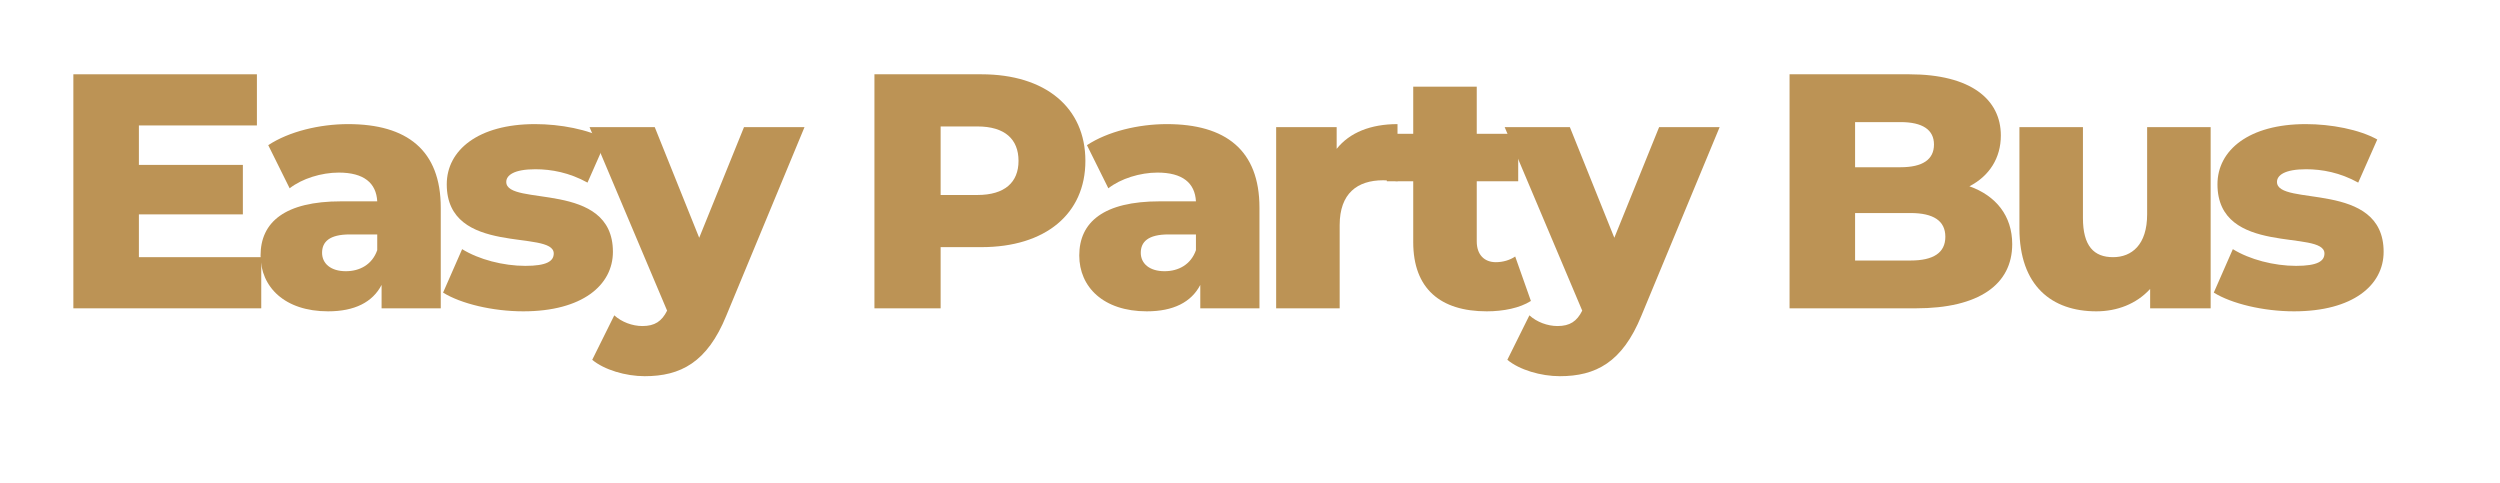
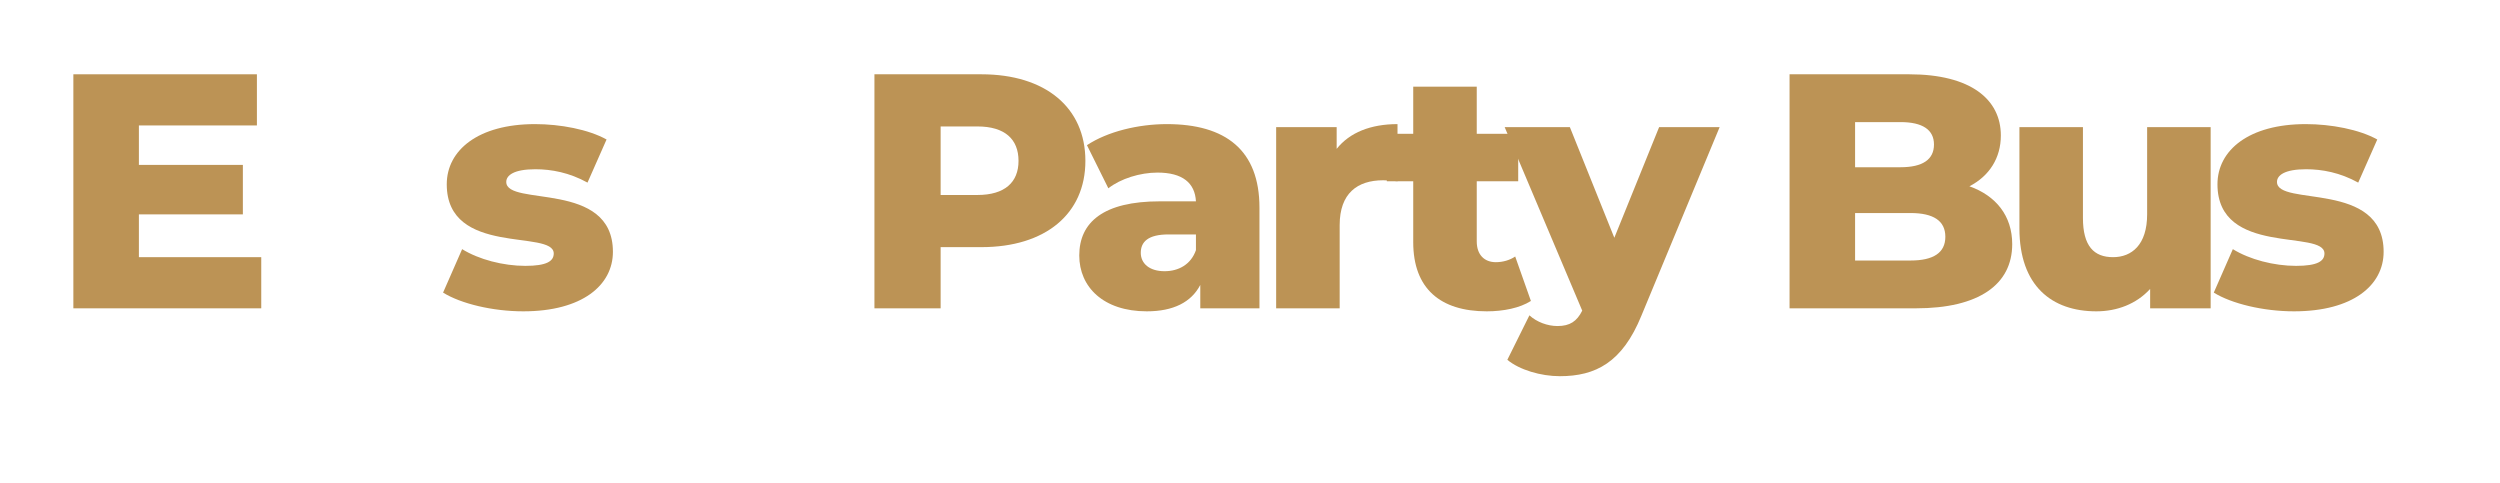
<svg xmlns="http://www.w3.org/2000/svg" width="673" height="130" viewBox="0 0 673 130" fill="none">
  <g filter="url(#filter0_d_181_346)">
    <path d="M86.702 68.06C86.702 66.986 86.961 66.041 87.552 65.272C88.166 64.474 89.137 63.866 90.547 63.501C90.941 63.4 91.368 63.317 91.832 63.254C92.226 63.2 92.645 63.161 93.092 63.138C93.436 63.12 93.796 63.11 94.172 63.11H101.552V67.34C101.448 67.639 101.332 67.926 101.204 68.2C101.026 68.584 100.827 68.944 100.607 69.28C99.814 70.495 98.762 71.402 97.543 72.018C96.822 72.382 96.042 72.643 95.223 72.806C94.879 72.875 94.528 72.926 94.172 72.96C93.817 72.993 93.457 73.01 93.092 73.01C91.032 73.01 89.414 72.475 88.322 71.569C87.718 71.068 87.274 70.454 87.006 69.755C86.86 69.377 86.766 68.974 86.725 68.55C86.71 68.389 86.702 68.226 86.702 68.06Z" fill="white" />
    <path d="M150.137 53.562C149.895 53.516 149.654 53.471 149.413 53.428C147.98 53.172 146.564 52.968 145.221 52.775C144.847 52.721 144.478 52.667 144.116 52.614C140.296 52.052 137.258 51.484 136.48 49.864C136.353 49.599 136.286 49.306 136.286 48.98C136.286 48.834 136.299 48.69 136.327 48.548C136.643 46.938 138.797 45.576 144.026 45.56L144.116 45.56C145.504 45.56 146.948 45.653 148.429 45.869C148.918 45.94 149.411 46.025 149.908 46.124L149.951 46.132L149.963 46.134L150.137 53.562Z" fill="white" />
    <path d="M150.137 53.562L150.822 82.702L150.149 53.564L150.137 53.562Z" fill="white" />
    <path d="M267.217 34.469C266.008 34.186 264.641 34.04 263.117 34.04H253.217V52.49H263.117C264.641 52.49 266.008 52.344 267.217 52.062C271.864 50.978 274.187 47.88 274.187 43.31C274.187 38.668 271.864 35.556 267.217 34.469Z" fill="white" />
    <path d="M321.947 67.34C321.842 67.639 321.726 67.926 321.599 68.2C321.421 68.584 321.221 68.944 321.002 69.28C320.209 70.495 319.157 71.402 317.937 72.018C317.216 72.382 316.437 72.643 315.617 72.806C315.274 72.875 314.923 72.926 314.567 72.96C314.212 72.993 313.851 73.01 313.487 73.01C311.426 73.01 309.809 72.475 308.717 71.569C308.112 71.068 307.669 70.454 307.4 69.755C307.255 69.377 307.161 68.974 307.12 68.55C307.104 68.389 307.097 68.226 307.097 68.06C307.097 66.986 307.356 66.041 307.947 65.272C308.56 64.474 309.532 63.866 310.942 63.501C311.335 63.4 311.763 63.317 312.227 63.254C312.62 63.2 313.04 63.161 313.487 63.138C313.83 63.12 314.19 63.11 314.567 63.11H321.947V67.34Z" fill="white" />
    <path d="M513.968 32.993C515.634 33.181 516.992 33.586 518.038 34.201C519.755 35.21 520.628 36.786 520.628 38.9C520.628 39.045 520.624 39.187 520.616 39.327C520.512 41.19 519.714 42.602 518.242 43.554C517.245 44.199 515.938 44.633 514.328 44.852C514.025 44.893 513.712 44.927 513.388 44.953C512.833 44.998 512.246 45.02 511.628 45.02H499.388V32.87H511.628C512.246 32.87 512.833 32.892 513.388 32.937C513.585 32.953 513.779 32.971 513.968 32.993Z" fill="white" />
    <path d="M514.328 57.35C516.396 57.35 518.135 57.586 519.531 58.066C521.914 58.884 523.299 60.411 523.617 62.681C523.664 63.018 523.688 63.371 523.688 63.74C523.688 65.99 522.809 67.63 521.102 68.684C519.799 69.49 518.013 69.954 515.768 70.089C515.307 70.116 514.827 70.13 514.328 70.13H499.388V57.35H514.328Z" fill="white" />
    <path fill-rule="evenodd" clip-rule="evenodd" d="M83.159 6V20.342C86.758 19.708 90.343 19.41 93.722 19.41C102.404 19.41 111.407 21.104 118.788 26.311C125.8 21.482 134.668 19.41 144.026 19.41C147.232 19.41 150.742 19.66 154.287 20.22H185.718L188.274 26.582L190.849 20.22H221.397V6H264.197C275.072 6 285.555 8.816 293.584 15.486C295.695 17.239 297.546 19.186 299.133 21.294C304.177 20.003 309.352 19.41 314.117 19.41C319.28 19.41 324.558 20.009 329.54 21.591V20.22H366.441V9.33H411.541V20.22H432.068L434.624 26.582L437.2 20.22H467.748V6H513.968C523.875 6 533.281 7.978 540.604 13.168C543.447 15.184 545.801 17.565 547.649 20.22H609.108V20.593C612.813 19.787 616.713 19.41 620.702 19.41C628.901 19.41 639.082 21.046 646.761 25.312L657.933 31.519L649.631 50.307C653.498 54.915 655.672 60.856 655.672 67.79C655.672 77.086 651.188 85.235 643.666 90.585C636.521 95.665 627.343 97.81 617.552 97.81C614.207 97.81 610.693 97.541 607.209 97H571.971C569.44 97.548 566.871 97.81 564.328 97.81C556.718 97.81 548.681 95.854 542.087 90.584C534.618 95.317 525.298 97 515.768 97H467.748V59.13L454.832 90.259L454.815 90.302C451.594 98.198 447.085 104.878 440.487 109.399C433.791 113.987 426.524 115.27 419.906 115.27C412.536 115.27 403.264 112.991 396.813 107.615L388.321 100.539L390.221 96.711C385.189 95.529 380.334 93.293 376.207 89.522C375.658 89.021 375.137 88.506 374.64 87.977V97H316.699C314.068 97.559 311.375 97.81 308.717 97.81C300.292 97.81 292.205 95.421 286.015 89.999C282.412 86.844 279.836 82.985 278.287 78.77C274.73 79.722 271.01 80.269 267.217 80.456V97H221.397V59.131L208.464 90.304C205.243 98.199 200.734 104.878 194.136 109.399C187.441 113.987 180.174 115.27 173.556 115.27C166.186 115.27 156.914 112.991 150.463 107.615L141.971 100.539L143.348 97.763C142.529 97.795 141.705 97.81 140.876 97.81C137.53 97.81 134.016 97.541 130.532 97H96.304C93.674 97.559 90.98 97.81 88.322 97.81C85.531 97.81 82.776 97.548 80.116 97H5.749V6H83.159ZM37.389 44.39H59.218L61.687 50H31V78H70.329V83H19.749V20H69.159V33.77H37.389V44.39ZM73.399 78C75.345 80.296 78.139 82.046 81.712 83C82.543 83.222 83.415 83.4 84.329 83.533C85.583 83.715 86.915 83.81 88.322 83.81C88.456 83.81 88.59 83.809 88.722 83.808C90.292 83.787 91.749 83.645 93.092 83.385C93.647 83.277 94.183 83.149 94.699 83C98.413 81.931 101.105 79.814 102.722 76.7L102.722 83H118.652V55.91C118.652 53.628 118.454 51.529 118.067 49.61C117.935 48.958 117.781 48.326 117.606 47.715C116.197 42.808 113.391 39.225 109.34 36.872C106.982 35.502 104.201 34.549 101.028 33.995C98.785 33.603 96.346 33.41 93.722 33.41C92.888 33.41 92.047 33.434 91.202 33.48C89.267 33.587 87.316 33.816 85.4 34.162C82.915 34.611 80.489 35.257 78.236 36.092C76.027 36.91 73.983 37.909 72.212 39.08L77.972 50.69C78.41 50.347 78.881 50.02 79.379 49.713C80.865 48.794 82.594 48.041 84.418 47.492C86.627 46.827 88.976 46.46 91.202 46.46C91.415 46.46 91.625 46.463 91.832 46.468C92.497 46.486 93.127 46.533 93.722 46.608C95.133 46.785 96.348 47.12 97.371 47.603C98.22 48.005 98.936 48.509 99.524 49.11C100.771 50.385 101.437 52.098 101.552 54.2H91.832C91.62 54.2 91.41 54.201 91.202 54.203C87.481 54.242 84.293 54.628 81.607 55.328C79.862 55.782 78.33 56.368 77 57.077V78H73.399ZM128.237 36.904C127.698 37.206 127.186 37.526 126.7 37.862C122.947 40.456 120.778 44.016 120.346 48.081C120.293 48.583 120.266 49.093 120.266 49.61C120.266 52.056 120.717 54.078 121.507 55.757C121.531 55.808 121.556 55.859 121.581 55.91C122.907 58.623 125.129 60.426 127.754 61.67C128.306 61.932 128.877 62.17 129.461 62.386C130.486 62.765 131.552 63.078 132.633 63.343C133.714 63.607 134.811 63.824 135.898 64.009C137.396 64.265 138.875 64.463 140.271 64.65L140.272 64.65L140.275 64.651L140.281 64.652L140.283 64.652C140.667 64.704 141.045 64.754 141.416 64.805C145.34 65.343 148.399 65.896 148.97 67.623C149.033 67.814 149.066 68.019 149.066 68.24C149.066 68.372 149.058 68.501 149.042 68.627C148.808 70.466 146.808 71.57 141.416 71.57C141.236 71.57 141.056 71.569 140.876 71.566C139.069 71.534 137.212 71.349 135.38 71.026C134.462 70.864 133.549 70.668 132.652 70.439C132.132 70.307 131.618 70.163 131.11 70.01C129.287 69.458 127.556 68.771 126 67.97C125.445 67.685 124.912 67.384 124.406 67.07L119.276 78.77C120.961 79.82 123.119 80.757 125.57 81.53C127.331 82.085 129.244 82.556 131.241 82.923C131.384 82.95 131.526 82.975 131.669 83C131.99 83.056 132.313 83.11 132.637 83.161L132.652 83.163C135.323 83.58 138.114 83.81 140.876 83.81C141.057 83.81 141.237 83.809 141.416 83.807C144.936 83.772 148.074 83.384 150.822 82.702C153.003 82.161 154.938 81.435 156.623 80.552C157.488 80.098 158.288 79.603 159.021 79.071C159.054 79.047 159.087 79.023 159.119 78.999C160.021 78.334 160.821 77.612 161.517 76.84C163.679 74.442 164.845 71.563 164.982 68.422L164.985 68.343C164.992 68.16 164.996 67.975 164.996 67.79C164.996 66.981 164.946 66.219 164.849 65.501C164.169 60.411 161.182 57.506 157.38 55.732C157.1 55.602 156.816 55.477 156.528 55.358C156.06 55.165 155.582 54.987 155.096 54.823L155.023 54.798C153.984 54.449 152.911 54.161 151.829 53.914C151.271 53.787 150.709 53.671 150.149 53.564L149.978 46.138C151.048 46.354 152.134 46.637 153.229 46.998C153.274 47.013 153.32 47.028 153.365 47.043C154.541 47.438 155.729 47.923 156.919 48.511C156.991 48.547 157.064 48.583 157.136 48.62C157.476 48.791 157.816 48.971 158.156 49.16L161.664 41.221L179.586 83.63C178.782 85.236 177.839 86.339 176.585 87C175.735 87.447 174.743 87.692 173.556 87.754C173.351 87.765 173.141 87.77 172.926 87.77C172.189 87.77 171.439 87.69 170.698 87.537L170.658 87.528C170.622 87.52 170.585 87.513 170.549 87.505C170.52 87.498 170.491 87.492 170.463 87.485C169.603 87.289 168.759 86.995 167.963 86.615C167.006 86.158 166.12 85.576 165.366 84.89L159.426 96.86C161.115 98.269 163.491 99.407 166.105 100.175C168.281 100.814 170.622 101.195 172.871 101.26L172.926 101.262C173.136 101.267 173.346 101.27 173.556 101.27C176.359 101.27 178.957 100.957 181.357 100.203C183.231 99.615 184.984 98.757 186.622 97.569C188.662 96.089 190.522 94.098 192.211 91.475C193.396 89.635 194.496 87.483 195.516 84.98L216.576 34.22H200.286L188.226 64.01L176.256 34.22H158.706L159.384 35.826L159.387 35.834C159.163 35.755 158.935 35.678 158.706 35.603C158.082 35.399 157.439 35.209 156.782 35.033C154.541 34.432 152.129 33.994 149.691 33.725L149.978 46.138L149.963 46.134L149.671 33.723C147.917 33.531 146.15 33.426 144.425 33.412C144.291 33.411 144.158 33.41 144.026 33.41C143.737 33.41 143.451 33.413 143.168 33.418C136.997 33.526 131.983 34.799 128.237 36.904ZM235.397 20H264.197C273.313 20 280.632 22.506 285.496 27.007L292.183 42.8C292.186 42.969 292.187 43.139 292.187 43.31C292.187 43.757 292.177 44.199 292.156 44.636C291.961 48.705 290.86 52.307 288.964 55.355C288.928 55.413 288.892 55.471 288.855 55.528C288.192 56.57 287.435 57.545 286.589 58.451C286.512 58.534 286.434 58.616 286.355 58.697C283.878 61.263 280.666 63.254 276.824 64.587C273.158 65.858 268.919 66.53 264.197 66.53H253.217V83H235.397V20ZM299.216 35.88C301.108 35.215 303.113 34.68 305.165 34.28C305.374 34.239 305.584 34.2 305.795 34.162C307.711 33.816 309.662 33.587 311.597 33.48C312.441 33.434 313.283 33.41 314.117 33.41C316.741 33.41 319.18 33.603 321.423 33.995C324.509 34.534 327.224 35.45 329.54 36.76C335.704 40.247 339.047 46.523 339.047 55.91V83H323.117V76.7C321.5 79.814 318.808 81.931 315.093 83C314.577 83.149 314.042 83.277 313.487 83.385C312.144 83.645 310.686 83.787 309.117 83.808C308.984 83.809 308.851 83.81 308.717 83.81C305.145 83.81 302.06 83.198 299.497 82.107C295.103 80.236 292.245 76.957 291.101 72.941C290.727 71.625 290.537 70.23 290.537 68.78C290.537 68.054 290.579 67.35 290.666 66.669C290.688 66.497 290.713 66.326 290.74 66.157C291.297 62.734 293.009 59.933 296.016 57.904C296.138 57.822 296.262 57.74 296.388 57.661C297.933 56.685 299.799 55.901 302.001 55.328C302.107 55.3 302.213 55.273 302.321 55.246C303.01 55.076 303.731 54.925 304.485 54.796C306.596 54.432 308.963 54.231 311.597 54.203C311.716 54.202 311.835 54.201 311.955 54.201L312.086 54.2L312.227 54.2H321.947C321.832 52.098 321.165 50.385 319.919 49.11C319.331 48.509 318.614 48.005 317.766 47.603C316.743 47.12 315.528 46.785 314.117 46.608C313.522 46.533 312.892 46.486 312.227 46.468C312.02 46.463 311.81 46.46 311.597 46.46C309.767 46.46 307.856 46.708 306.007 47.165C305.466 47.298 304.931 47.45 304.405 47.619C302.693 48.167 301.075 48.896 299.677 49.773L299.675 49.774L299.674 49.775L299.617 49.81L299.578 49.835C299.152 50.107 298.747 50.392 298.367 50.69L292.607 39.08C294.378 37.909 296.421 36.91 298.63 36.092C298.824 36.02 299.019 35.949 299.216 35.88ZM291.72 38.326C291.791 38.688 291.854 39.055 291.909 39.426L291.705 38.25L291.72 38.326ZM521.987 20.617C519.579 20.213 516.907 20 513.968 20H481.748V83H515.768C519.315 83 522.513 82.719 525.354 82.175C528.702 81.534 531.552 80.527 533.889 79.183C539.03 76.226 541.688 71.638 541.688 65.721C541.688 64.223 541.519 62.811 541.194 61.49L541.183 61.446L541.17 61.395L541.158 61.347C541.041 60.893 540.907 60.45 540.754 60.019C539.536 56.578 537.172 53.839 533.93 51.902C533.017 51.356 532.034 50.874 530.988 50.458C530.719 50.351 530.445 50.248 530.168 50.15C530.676 49.887 531.164 49.606 531.63 49.308C531.701 49.263 531.771 49.217 531.84 49.171C535.638 46.661 537.974 42.959 538.509 38.487C538.588 37.831 538.628 37.158 538.628 36.47C538.628 35.701 538.577 34.95 538.476 34.22C538.445 34.002 538.41 33.785 538.371 33.57C537.531 29.008 534.632 25.296 529.628 22.914C527.473 21.889 524.927 21.11 521.987 20.617ZM360.64 83L360.64 60.59C360.64 54.774 362.848 51.29 366.441 49.657C367.293 49.269 368.224 48.986 369.221 48.8C369.649 48.721 370.09 48.659 370.542 48.615C370.703 48.599 370.866 48.585 371.031 48.574C371.458 48.545 371.894 48.53 372.34 48.53C372.679 48.53 373.006 48.537 373.331 48.55V48.8H380.441V65.18C380.441 76.375 386.279 82.453 396.472 83.607C397.047 83.672 397.636 83.722 398.239 83.755C398.891 83.792 399.558 83.81 400.241 83.81C401.053 83.81 401.863 83.781 402.661 83.722L402.671 83.721C403.546 83.656 404.408 83.555 405.246 83.417C405.304 83.408 405.362 83.398 405.42 83.388C406.2 83.255 406.96 83.09 407.689 82.892C408.53 82.664 409.332 82.392 410.081 82.077C410.816 81.767 411.5 81.415 412.121 81.02L407.891 69.05C407.127 69.575 406.237 69.974 405.287 70.232C405.224 70.249 405.16 70.266 405.096 70.282C404.672 70.388 404.237 70.467 403.797 70.517C403.597 70.539 403.396 70.556 403.195 70.566C403.02 70.576 402.846 70.58 402.671 70.58C401.765 70.58 400.945 70.406 400.241 70.069C400.077 69.99 399.919 69.902 399.767 69.805C398.375 68.918 397.541 67.285 397.541 65L397.541 48.8H408.701V42.846L425.936 83.63C425.133 85.236 424.19 86.339 422.935 87C422.086 87.447 421.094 87.692 419.906 87.754C419.702 87.765 419.492 87.77 419.276 87.77C418.54 87.77 417.79 87.69 417.049 87.537L417.01 87.528L416.937 87.513C416.895 87.504 416.854 87.495 416.813 87.485C416.581 87.432 416.35 87.372 416.12 87.305C415.501 87.124 414.894 86.892 414.313 86.615C413.357 86.158 412.471 85.576 411.716 84.89L405.776 96.86C405.994 97.041 406.223 97.218 406.462 97.391C408.082 98.556 410.178 99.506 412.456 100.175C414.631 100.814 416.973 101.195 419.221 101.26L419.276 101.262C419.406 101.265 419.535 101.268 419.664 101.269C419.745 101.27 419.825 101.27 419.906 101.27C422.709 101.27 425.307 100.957 427.707 100.203C429.581 99.615 431.335 98.757 432.972 97.569C435.012 96.089 436.872 94.098 438.561 91.475C439.746 89.635 440.847 87.483 441.866 84.98L462.926 34.22H446.636L434.576 64.01L422.606 34.22H405.056L405.817 36.02H397.541V23.33L380.441 23.33V36.02L376.21 36.02L376.21 33.41L376.119 33.41L376.025 33.411C375.286 33.415 374.563 33.442 373.857 33.494L373.83 33.496C373.663 33.508 373.496 33.522 373.331 33.537C371.911 33.667 370.562 33.895 369.29 34.22L369.275 34.224C368.426 34.442 367.612 34.703 366.833 35.008C366.701 35.06 366.571 35.112 366.441 35.167C365.825 35.423 365.233 35.708 364.666 36.02C363.788 36.503 362.968 37.053 362.21 37.668C362.15 37.717 362.091 37.765 362.032 37.815C361.225 38.49 360.489 39.242 359.83 40.07L359.83 34.22H343.54V83H360.64ZM543.628 61.49C543.628 62.98 543.709 64.389 543.865 65.72C544.689 72.712 547.607 77.541 551.912 80.439C555.305 82.725 559.559 83.81 564.328 83.81L564.431 83.81L564.528 83.809C564.625 83.808 564.721 83.807 564.818 83.805C566.399 83.772 567.948 83.579 569.438 83.223C569.723 83.154 570.006 83.08 570.287 83C573.545 82.071 576.487 80.339 578.818 77.78V83H595.108V34.22L578.008 34.22V57.71C578.008 57.768 578.008 57.825 578.007 57.883C577.952 65.628 574.151 68.963 569.417 69.215C569.222 69.225 569.026 69.23 568.828 69.23C568.341 69.23 567.874 69.204 567.427 69.149C563.161 68.625 560.728 65.543 560.728 58.7V34.22L543.628 34.22V61.49ZM609.314 83.161C608.845 83.087 608.379 83.008 607.918 82.923C605.92 82.556 604.008 82.085 602.247 81.53C599.796 80.757 597.638 79.82 595.953 78.77L601.082 67.07C601.146 67.109 601.209 67.148 601.273 67.187C601.722 67.459 602.191 67.72 602.677 67.97C604.232 68.771 605.964 69.458 607.786 70.01C608.219 70.141 608.656 70.264 609.098 70.38L609.108 70.382C610.076 70.635 611.063 70.851 612.057 71.026C613.889 71.349 615.746 71.534 617.552 71.566C617.733 71.569 617.913 71.57 618.092 71.57C623.484 71.57 625.485 70.466 625.719 68.627C625.734 68.501 625.742 68.372 625.742 68.24C625.742 68.019 625.71 67.814 625.646 67.623C625.076 65.896 622.016 65.343 618.092 64.805C617.718 64.754 617.337 64.703 616.949 64.651C615.552 64.463 614.073 64.265 612.575 64.009C611.42 63.812 610.253 63.58 609.107 63.292C608.095 63.038 607.098 62.741 606.137 62.386C605.554 62.17 604.983 61.932 604.43 61.67C600.153 59.642 596.942 56.131 596.942 49.61C596.942 49.093 596.969 48.583 597.022 48.081C597.454 44.016 599.623 40.456 603.376 37.862C604.996 36.742 606.911 35.802 609.108 35.079C612.365 34.007 616.243 33.41 620.702 33.41L620.792 33.41C622.615 33.414 624.489 33.519 626.347 33.723C629.795 34.102 633.193 34.82 636.128 35.856C637.526 36.349 638.819 36.915 639.962 37.55L634.832 49.16C634.492 48.971 634.152 48.791 633.812 48.62C632.55 47.982 631.289 47.462 630.041 47.043C628.891 46.657 627.75 46.358 626.628 46.132C624.611 45.727 622.652 45.56 620.792 45.56L620.702 45.56C615.473 45.576 613.319 46.938 613.004 48.548C612.976 48.69 612.962 48.834 612.962 48.98C612.962 49.306 613.029 49.599 613.156 49.864C613.935 51.484 616.972 52.052 620.792 52.614C621.019 52.648 621.248 52.681 621.48 52.714L621.9 52.775C623.241 52.968 624.657 53.172 626.089 53.428C627.975 53.764 629.889 54.19 631.7 54.798C632.211 54.97 632.713 55.156 633.205 55.358C637.96 57.319 641.672 60.832 641.672 67.79C641.672 67.893 641.671 67.995 641.669 68.098C641.667 68.18 641.665 68.261 641.662 68.343C641.502 72.528 639.522 76.253 635.796 78.999C631.836 81.916 625.905 83.728 618.092 83.807C617.913 83.809 617.733 83.81 617.552 83.81C614.786 83.81 611.989 83.579 609.314 83.161ZM563.931 58.764C563.93 58.764 563.933 58.751 563.939 58.728C563.934 58.753 563.931 58.765 563.931 58.764Z" fill="white" />
  </g>
  <path d="M37.389 69.23H70.329V83H19.749V20H69.159V33.77H37.389V44.39H65.379V57.71H37.389V69.23Z" fill="#BC9355" />
-   <path d="M93.722 33.41C109.562 33.41 118.652 40.43 118.652 55.91V83H102.722V76.7C100.292 81.38 95.432 83.81 88.322 83.81C76.622 83.81 70.142 77.24 70.142 68.78C70.142 59.78 76.712 54.2 91.832 54.2H101.552C101.282 49.25 97.952 46.46 91.202 46.46C86.522 46.46 81.302 48.08 77.972 50.69L72.212 39.08C77.792 35.39 86.072 33.41 93.722 33.41ZM93.092 73.01C96.872 73.01 100.202 71.21 101.552 67.34V63.11H94.172C88.682 63.11 86.702 65.09 86.702 68.06C86.702 70.94 89.042 73.01 93.092 73.01Z" fill="#BC9355" />
  <path d="M140.876 83.81C132.596 83.81 124.046 81.74 119.276 78.77L124.406 67.07C128.906 69.86 135.476 71.57 141.416 71.57C147.176 71.57 149.066 70.31 149.066 68.24C149.066 61.67 120.266 69.14 120.266 49.61C120.266 40.43 128.726 33.41 144.026 33.41C150.866 33.41 158.426 34.85 163.286 37.55L158.156 49.16C153.296 46.46 148.436 45.56 144.116 45.56C138.356 45.56 136.286 47.18 136.286 48.98C136.286 55.73 164.996 48.44 164.996 67.79C164.996 76.79 156.716 83.81 140.876 83.81Z" fill="#BC9355" />
-   <path d="M200.286 34.22H216.576L195.516 84.98C190.386 97.58 183.186 101.27 173.556 101.27C168.426 101.27 162.666 99.56 159.426 96.86L165.366 84.89C167.346 86.69 170.226 87.77 172.926 87.77C176.256 87.77 178.146 86.51 179.586 83.63L158.706 34.22H176.256L188.226 64.01L200.286 34.22Z" fill="#BC9355" />
  <path d="M264.197 20C281.387 20 292.187 28.91 292.187 43.31C292.187 57.62 281.387 66.53 264.197 66.53H253.217V83H235.397V20H264.197ZM263.117 52.49C270.497 52.49 274.187 49.07 274.187 43.31C274.187 37.46 270.497 34.04 263.117 34.04H253.217V52.49H263.117Z" fill="#BC9355" />
  <path d="M314.117 33.41C329.957 33.41 339.047 40.43 339.047 55.91V83H323.117V76.7C320.687 81.38 315.827 83.81 308.717 83.81C297.017 83.81 290.537 77.24 290.537 68.78C290.537 59.78 297.107 54.2 312.227 54.2H321.947C321.677 49.25 318.347 46.46 311.597 46.46C306.917 46.46 301.697 48.08 298.367 50.69L292.607 39.08C298.187 35.39 306.467 33.41 314.117 33.41ZM313.487 73.01C317.267 73.01 320.597 71.21 321.947 67.34V63.11H314.567C309.077 63.11 307.097 65.09 307.097 68.06C307.097 70.94 309.437 73.01 313.487 73.01Z" fill="#BC9355" />
  <path d="M359.83 40.07C363.34 35.66 369.01 33.41 376.21 33.41V48.8C374.68 48.62 373.6 48.53 372.34 48.53C365.41 48.53 360.64 52.04 360.64 60.59V83H343.54V34.22H359.83V40.07Z" fill="#BC9355" />
  <path d="M407.891 69.05L412.121 81.02C409.151 82.91 404.741 83.81 400.241 83.81C387.731 83.81 380.441 77.69 380.441 65.18V48.8H373.331V36.02H380.441V23.33H397.541V36.02H408.701V48.8H397.541V65C397.541 68.6 399.611 70.58 402.671 70.58C404.561 70.58 406.451 70.04 407.891 69.05Z" fill="#BC9355" />
  <path d="M446.636 34.22H462.926L441.866 84.98C436.736 97.58 429.536 101.27 419.906 101.27C414.776 101.27 409.016 99.56 405.776 96.86L411.716 84.89C413.696 86.69 416.576 87.77 419.276 87.77C422.606 87.77 424.496 86.51 425.936 83.63L405.056 34.22H422.606L434.576 64.01L446.636 34.22Z" fill="#BC9355" />
  <path d="M530.168 50.15C537.278 52.67 541.688 58.07 541.688 65.72C541.688 76.61 532.688 83 515.768 83H481.748V20H513.968C530.528 20 538.628 26.75 538.628 36.47C538.628 42.5 535.568 47.36 530.168 50.15ZM511.628 32.87H499.388V45.02H511.628C517.568 45.02 520.628 42.95 520.628 38.9C520.628 34.94 517.568 32.87 511.628 32.87ZM514.328 70.13C520.448 70.13 523.688 68.06 523.688 63.74C523.688 59.42 520.448 57.35 514.328 57.35H499.388V70.13H514.328Z" fill="#BC9355" />
  <path d="M578.008 34.22H595.108V83H578.818V77.78C575.128 81.83 569.908 83.81 564.328 83.81C552.358 83.81 543.628 76.97 543.628 61.49V34.22H560.728V58.7C560.728 66.26 563.698 69.23 568.828 69.23C573.868 69.23 578.008 65.9 578.008 57.71V34.22Z" fill="#BC9355" />
  <path d="M617.552 83.81C609.272 83.81 600.722 81.74 595.952 78.77L601.082 67.07C605.582 69.86 612.152 71.57 618.092 71.57C623.852 71.57 625.742 70.31 625.742 68.24C625.742 61.67 596.942 69.14 596.942 49.61C596.942 40.43 605.402 33.41 620.702 33.41C627.542 33.41 635.102 34.85 639.962 37.55L634.832 49.16C629.972 46.46 625.112 45.56 620.792 45.56C615.032 45.56 612.962 47.18 612.962 48.98C612.962 55.73 641.672 48.44 641.672 67.79C641.672 76.79 633.392 83.81 617.552 83.81Z" fill="#BC9355" />
  <defs>
    <filter id="filter0_d_181_346" x="0.749" y="0" width="672.184" height="129.27" filterUnits="userSpaceOnUse" color-interpolation-filters="sRGB">
      <feFlood flood-opacity="0" result="BackgroundImageFix" />
      <feColorMatrix in="SourceAlpha" type="matrix" values="0 0 0 0 0 0 0 0 0 0 0 0 0 0 0 0 0 0 127 0" result="hardAlpha" />
      <feOffset dx="5" dy="4" />
      <feGaussianBlur stdDeviation="5" />
      <feComposite in2="hardAlpha" operator="out" />
      <feColorMatrix type="matrix" values="0 0 0 0 0 0 0 0 0 0 0 0 0 0 0 0 0 0 0.29 0" />
      <feBlend mode="normal" in2="BackgroundImageFix" result="effect1_dropShadow_181_346" />
      <feBlend mode="normal" in="SourceGraphic" in2="effect1_dropShadow_181_346" result="shape" />
    </filter>
  </defs>
</svg>